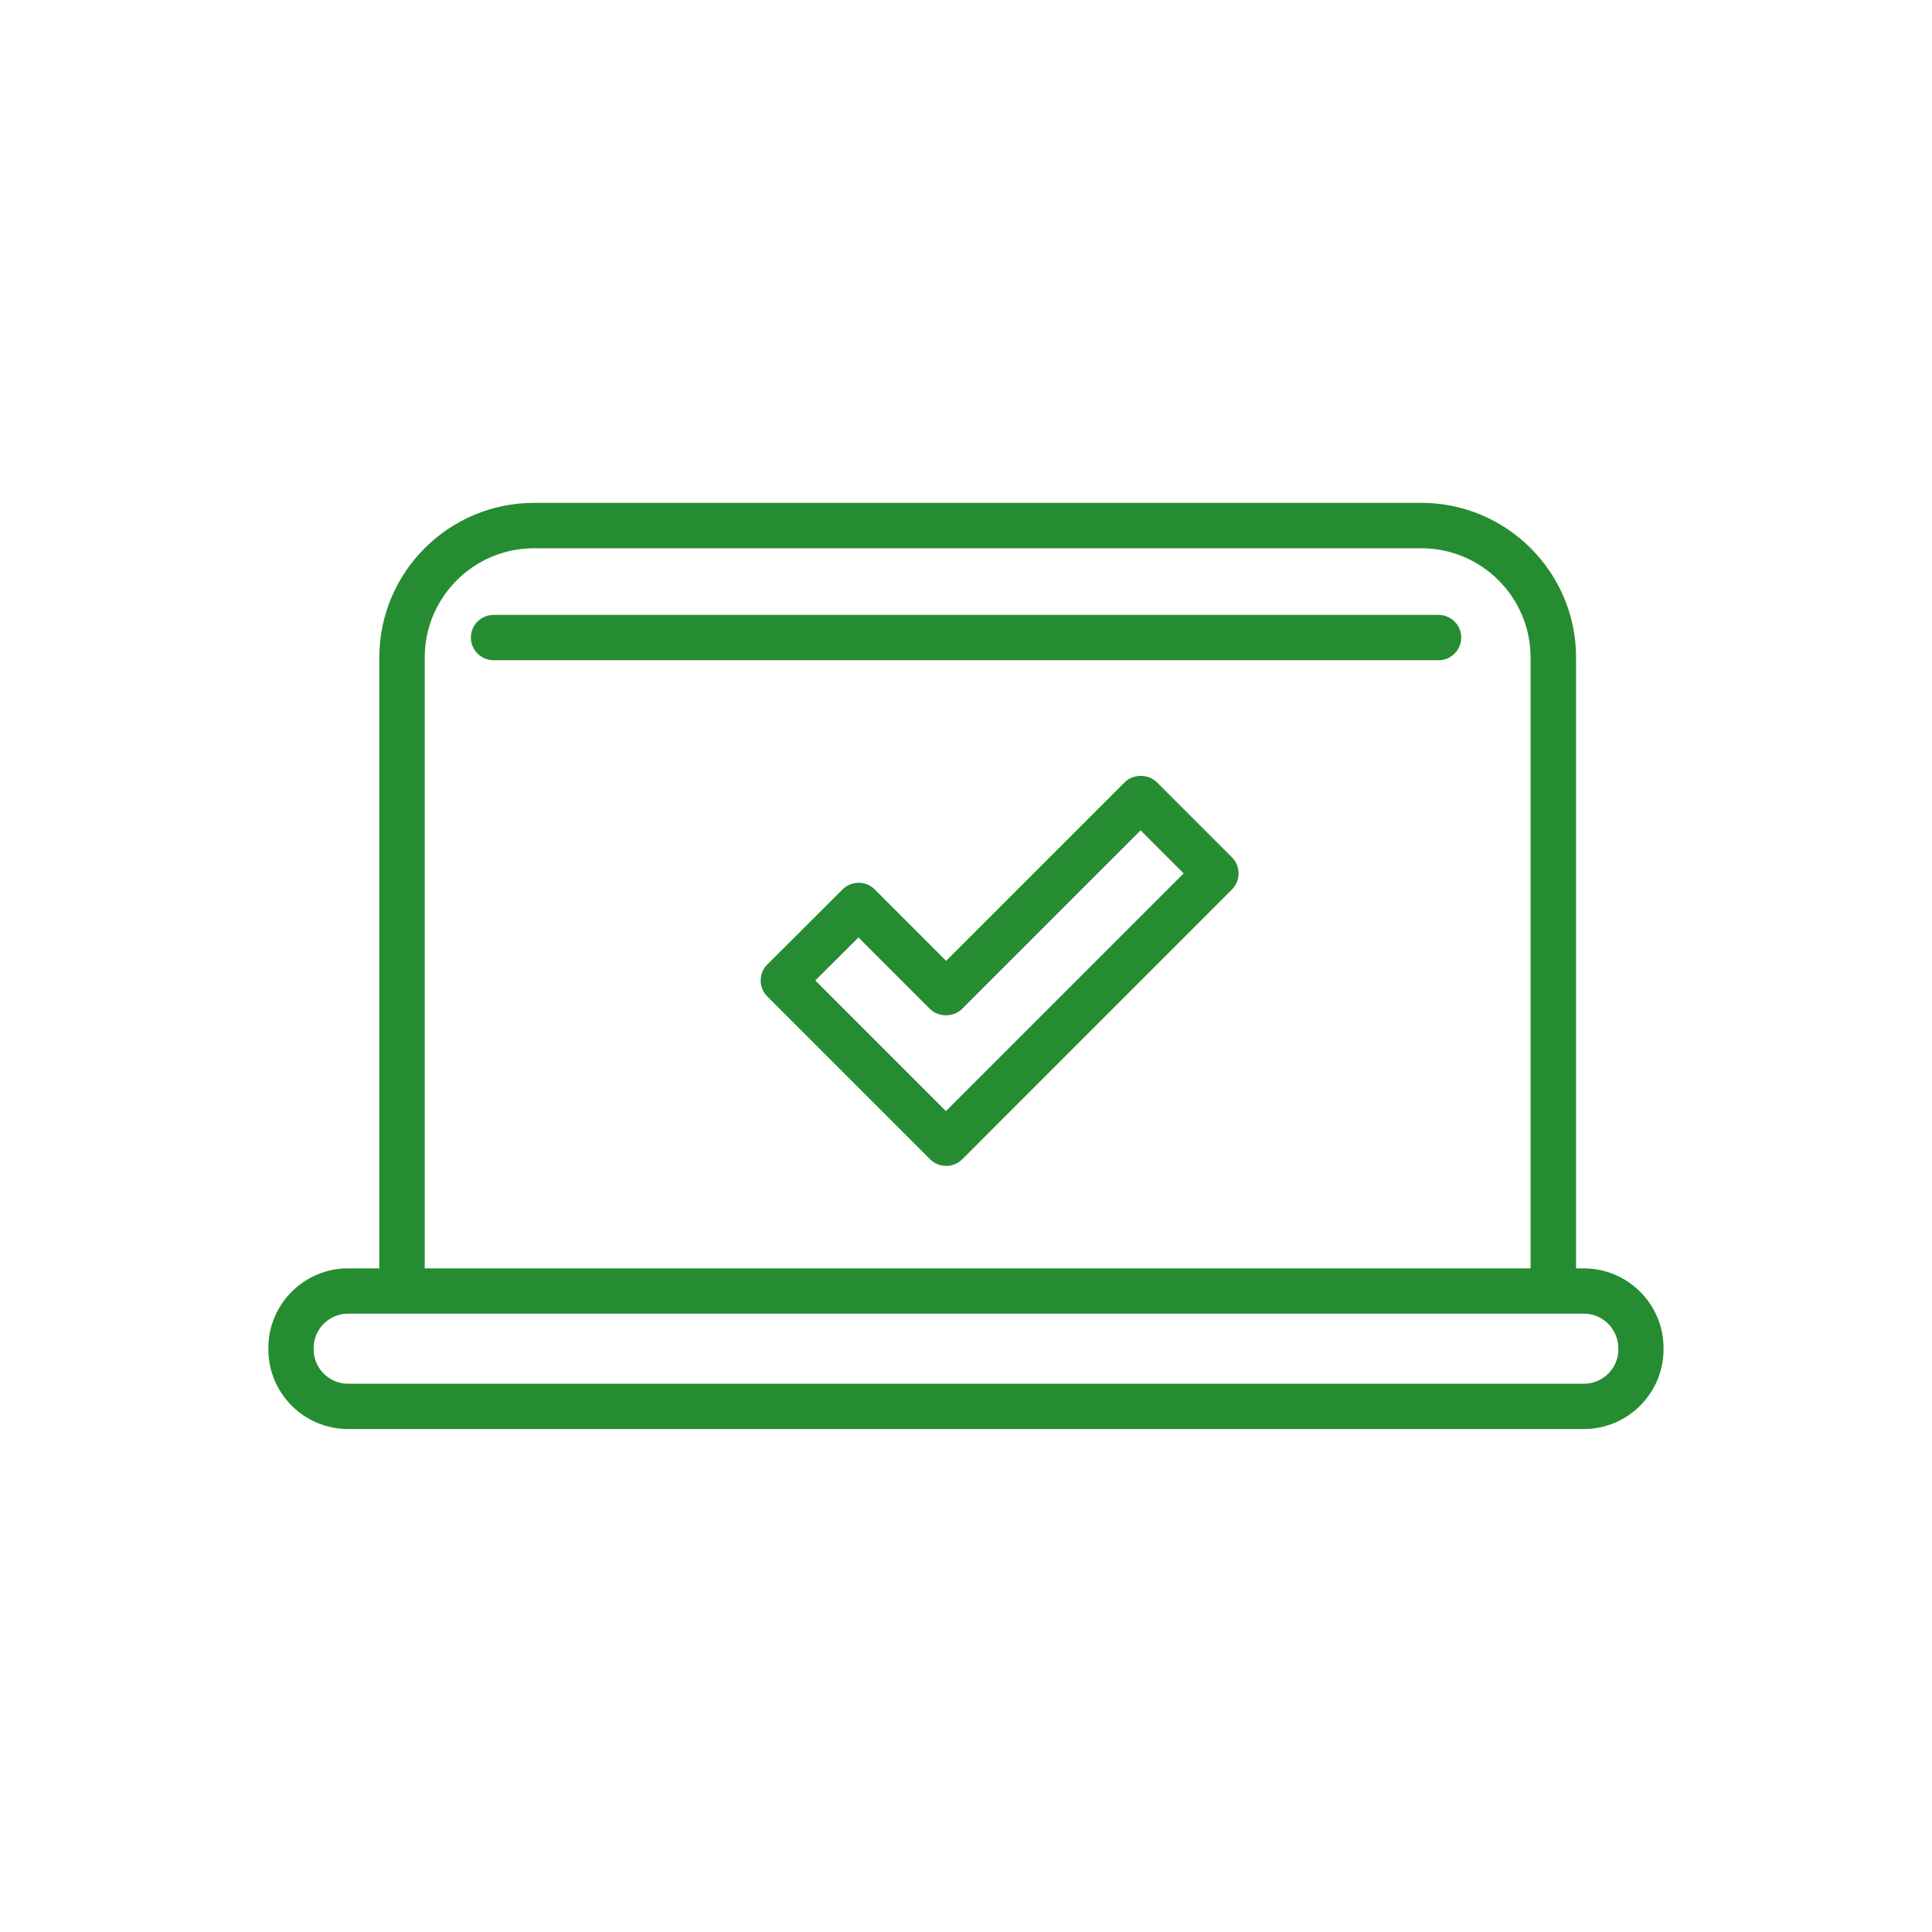
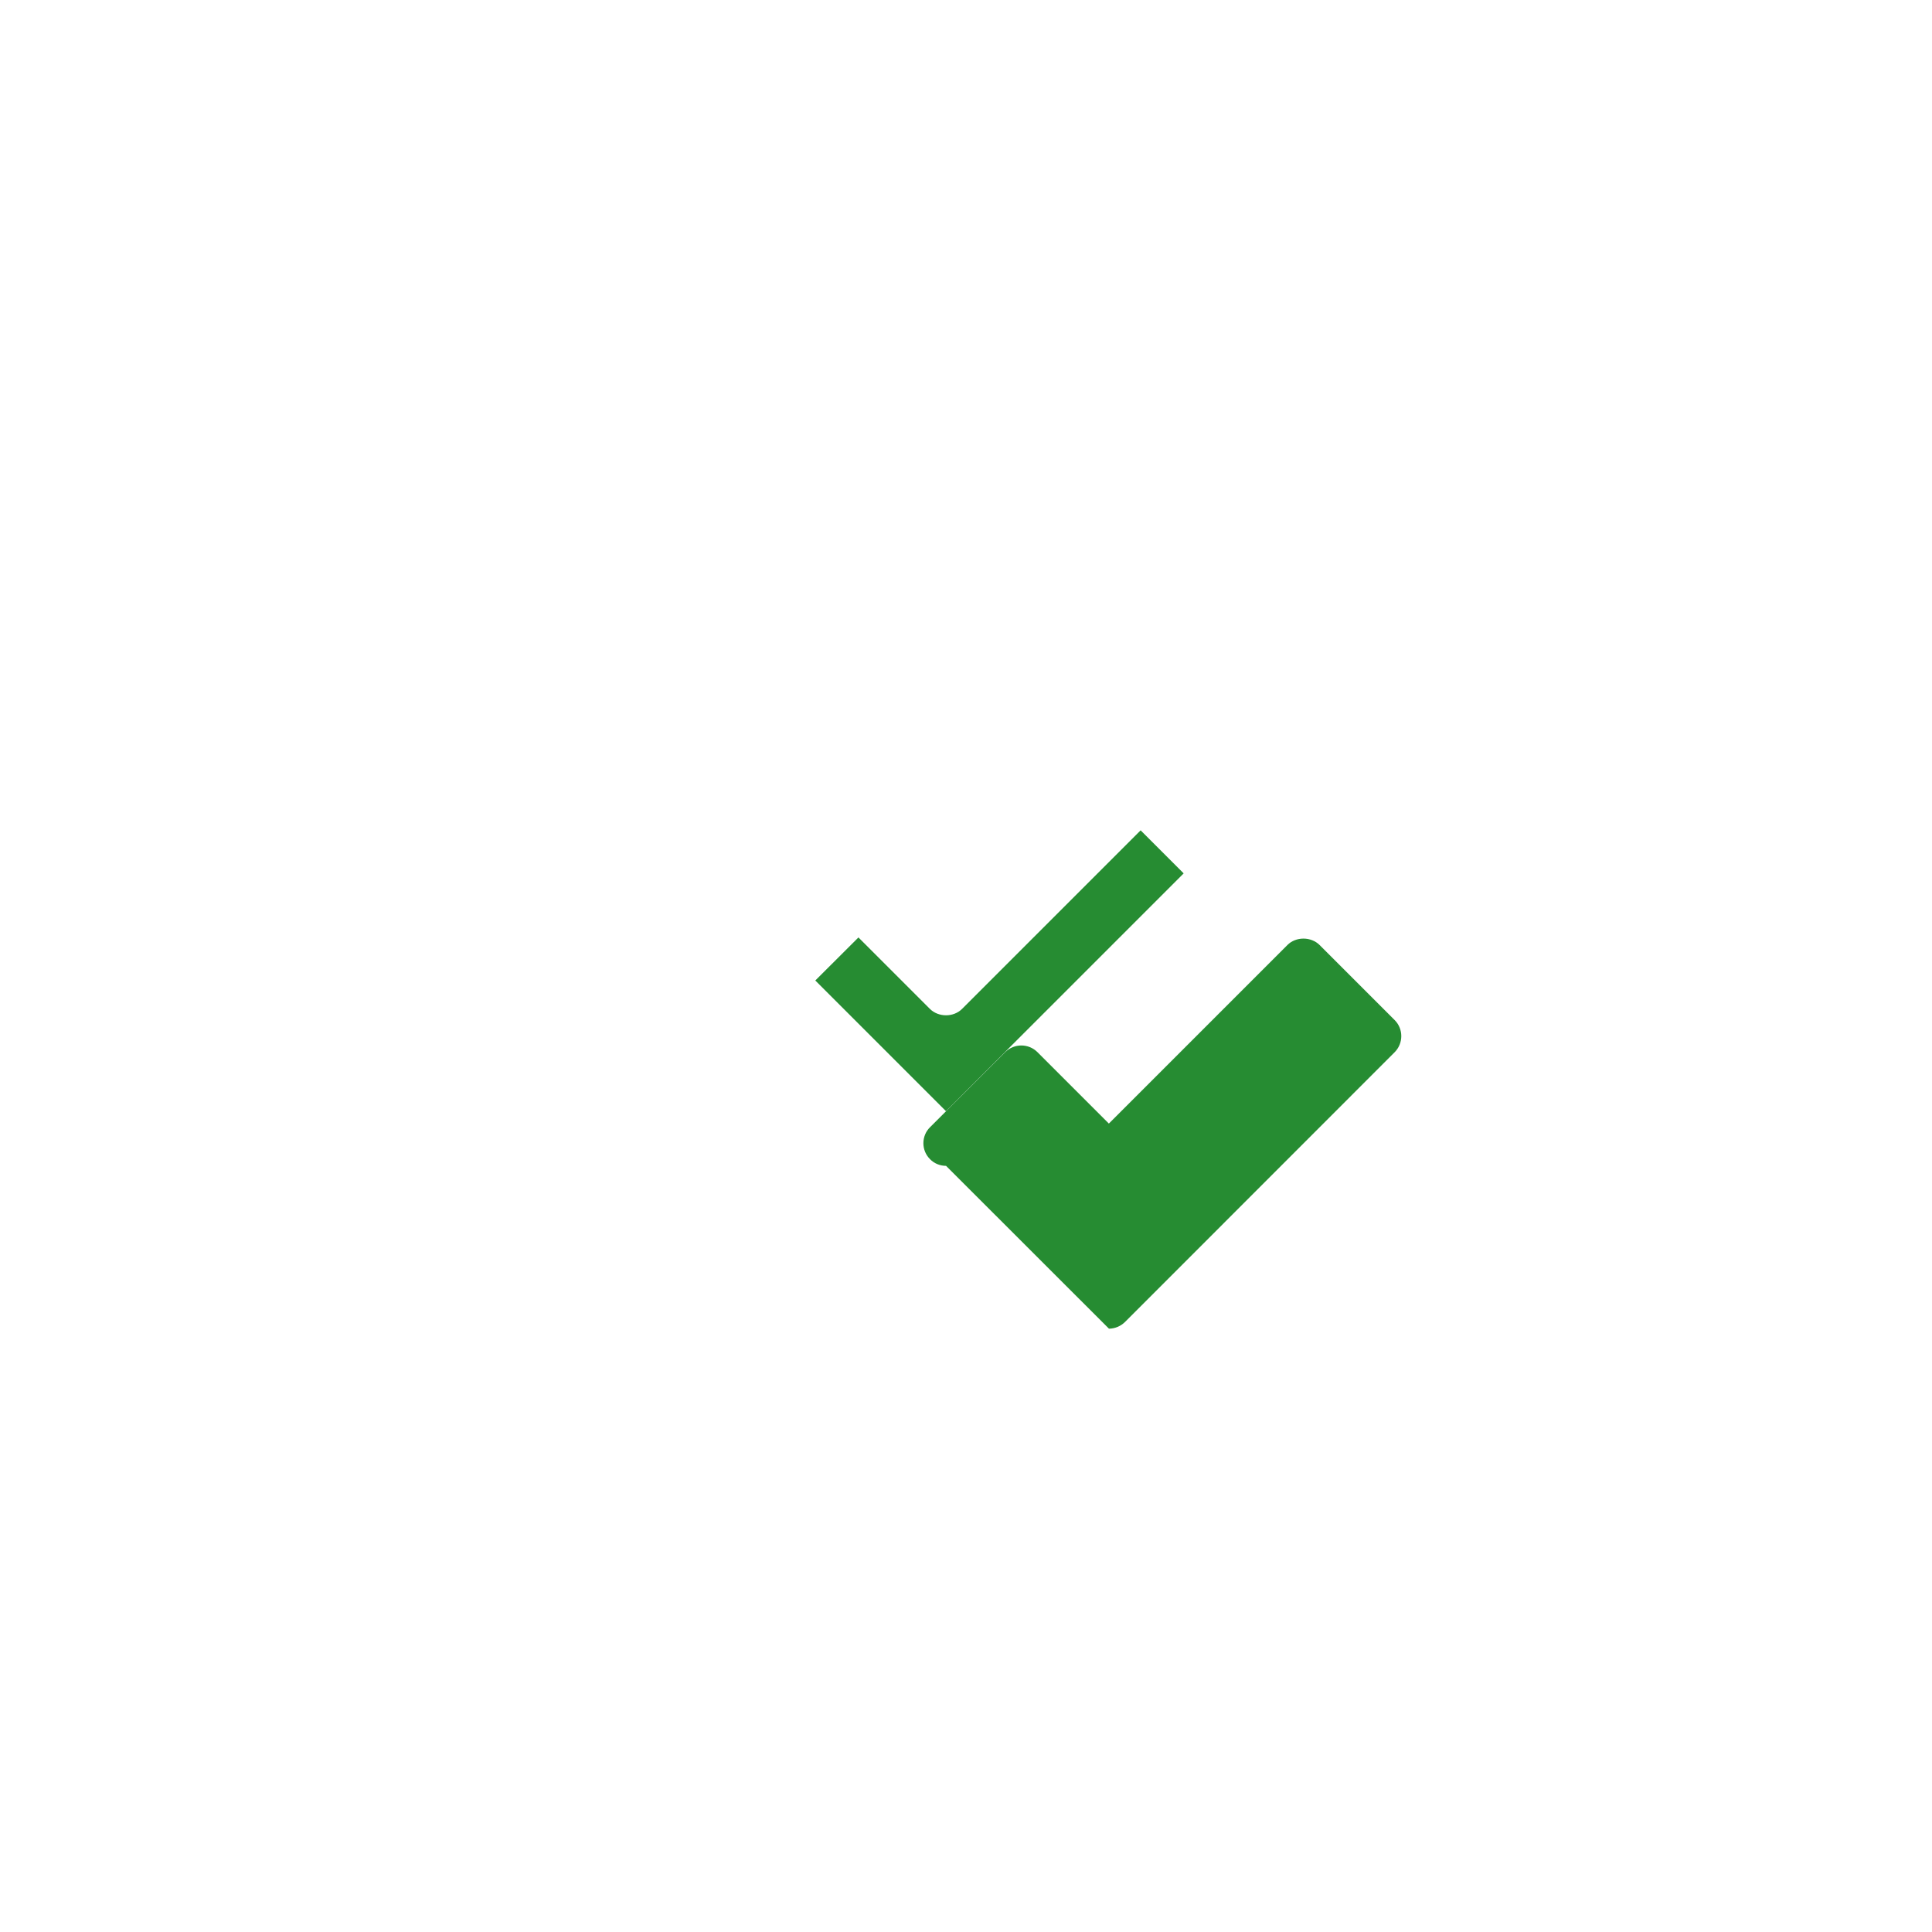
<svg xmlns="http://www.w3.org/2000/svg" id="_レイヤー_2" viewBox="0 0 180 180">
  <defs>
    <style>.cls-1{fill:#268c32;}</style>
  </defs>
  <g id="_レイヤー_1-2">
-     <path class="cls-1" d="M88.14,108.62c-.56,0-1.1-.22-1.49-.62l-15.16-15.16c-.4-.4-.62-.93-.62-1.49s.22-1.1.62-1.49l7.01-7c.83-.82,2.16-.82,2.99,0l6.66,6.66,16.64-16.64c.79-.79,2.19-.79,2.99,0l7,7c.82.82.82,2.16,0,2.99l-25.11,25.12c-.4.4-.93.63-1.5.64h-.01ZM75.96,91.35l12.17,12.17,22.15-22.15-4.01-4.01-16.64,16.64c-.79.79-2.19.79-2.99,0l-6.66-6.66-4.02,4.01Z" />
-     <path class="cls-1" d="M147.57,118.17h-.73v-56.91c0-7.94-6.46-14.41-14.41-14.41H49.75c-7.94,0-14.41,6.46-14.41,14.41v56.91h-2.91c-4.1,0-7.43,3.33-7.43,7.43v.11c0,4.1,3.33,7.43,7.43,7.43h115.13c4.1,0,7.43-3.34,7.43-7.43v-.11c0-4.1-3.34-7.43-7.43-7.43ZM39.57,61.26c0-5.62,4.57-10.18,10.18-10.18h82.67c5.62,0,10.18,4.57,10.18,10.18v56.91H39.57v-56.91ZM150.78,125.71c0,1.77-1.44,3.21-3.21,3.21H32.43c-1.77,0-3.21-1.44-3.21-3.21v-.11c0-1.77,1.44-3.21,3.21-3.21h115.13c1.77,0,3.21,1.44,3.21,3.21v.11Z" />
-     <path class="cls-1" d="M134.02,57.29H45.98c-1.17,0-2.11.95-2.11,2.11s.95,2.11,2.11,2.11h88.05c1.17,0,2.11-.95,2.11-2.11s-.95-2.11-2.11-2.11Z" />
+     <path class="cls-1" d="M88.14,108.62c-.56,0-1.1-.22-1.49-.62c-.4-.4-.62-.93-.62-1.49s.22-1.1.62-1.49l7.01-7c.83-.82,2.16-.82,2.99,0l6.66,6.66,16.64-16.64c.79-.79,2.19-.79,2.99,0l7,7c.82.82.82,2.16,0,2.99l-25.11,25.12c-.4.4-.93.63-1.5.64h-.01ZM75.96,91.35l12.17,12.17,22.15-22.15-4.01-4.01-16.64,16.64c-.79.79-2.19.79-2.99,0l-6.66-6.66-4.02,4.01Z" />
  </g>
</svg>